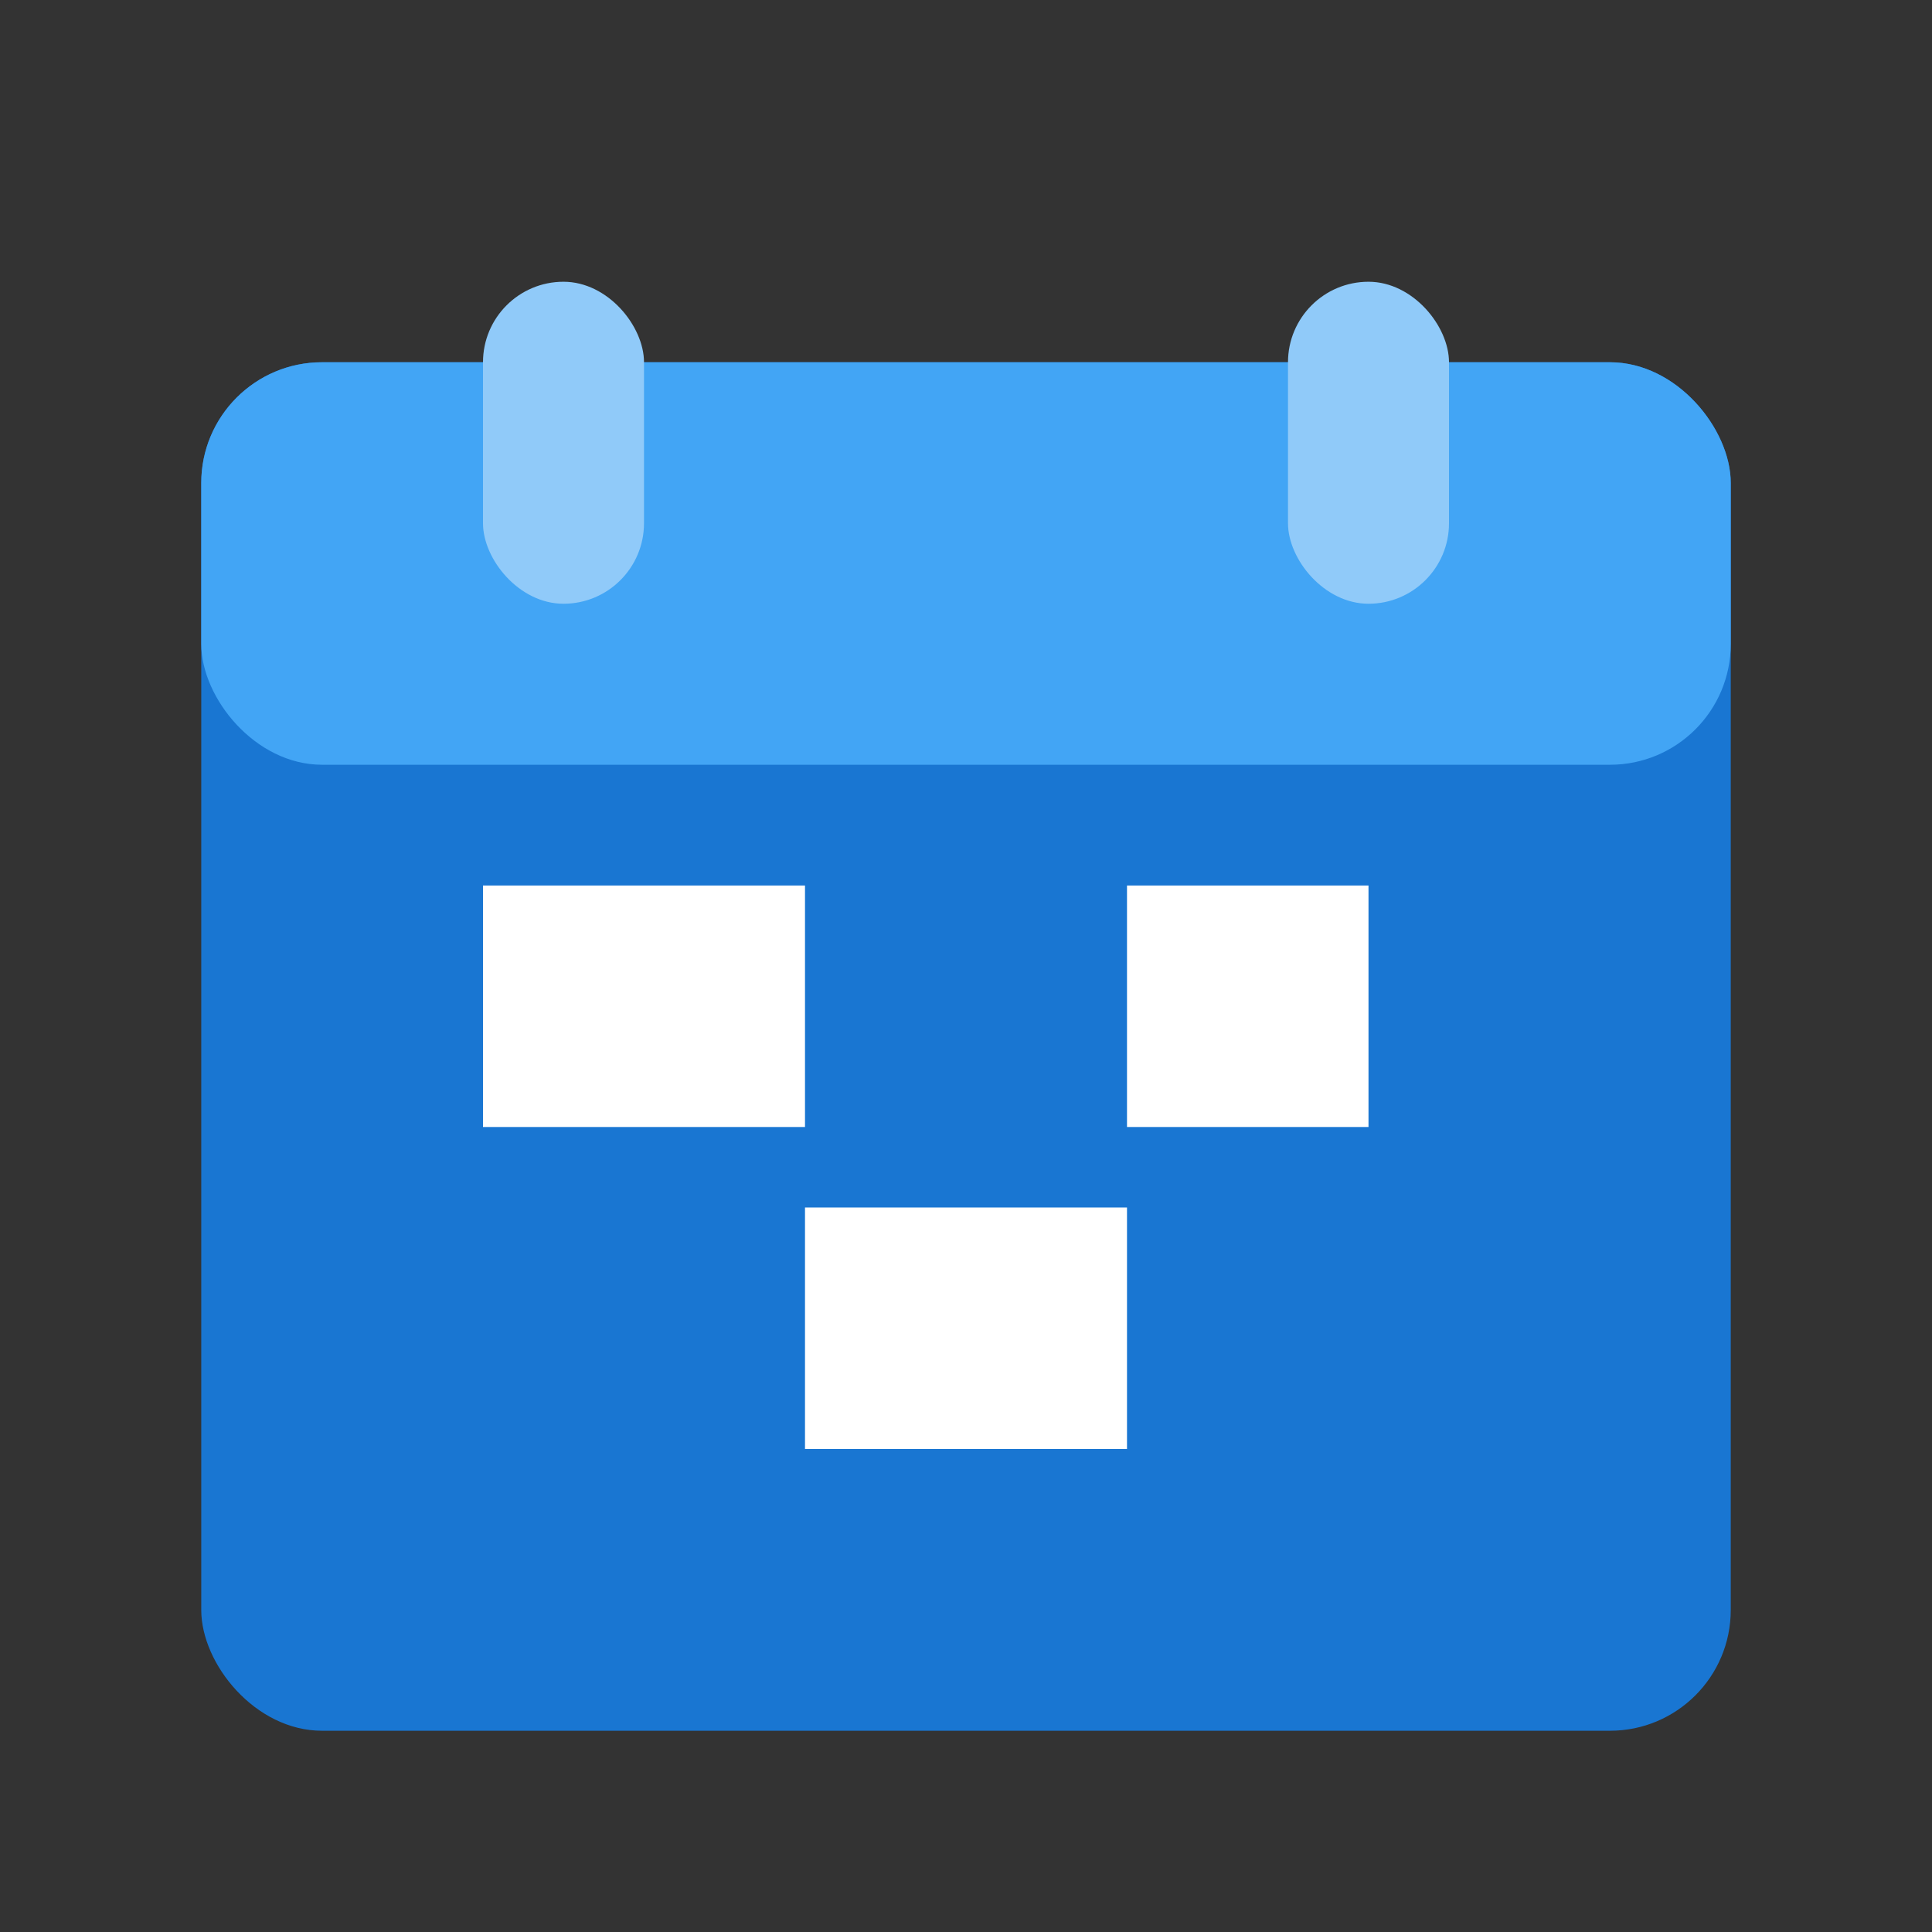
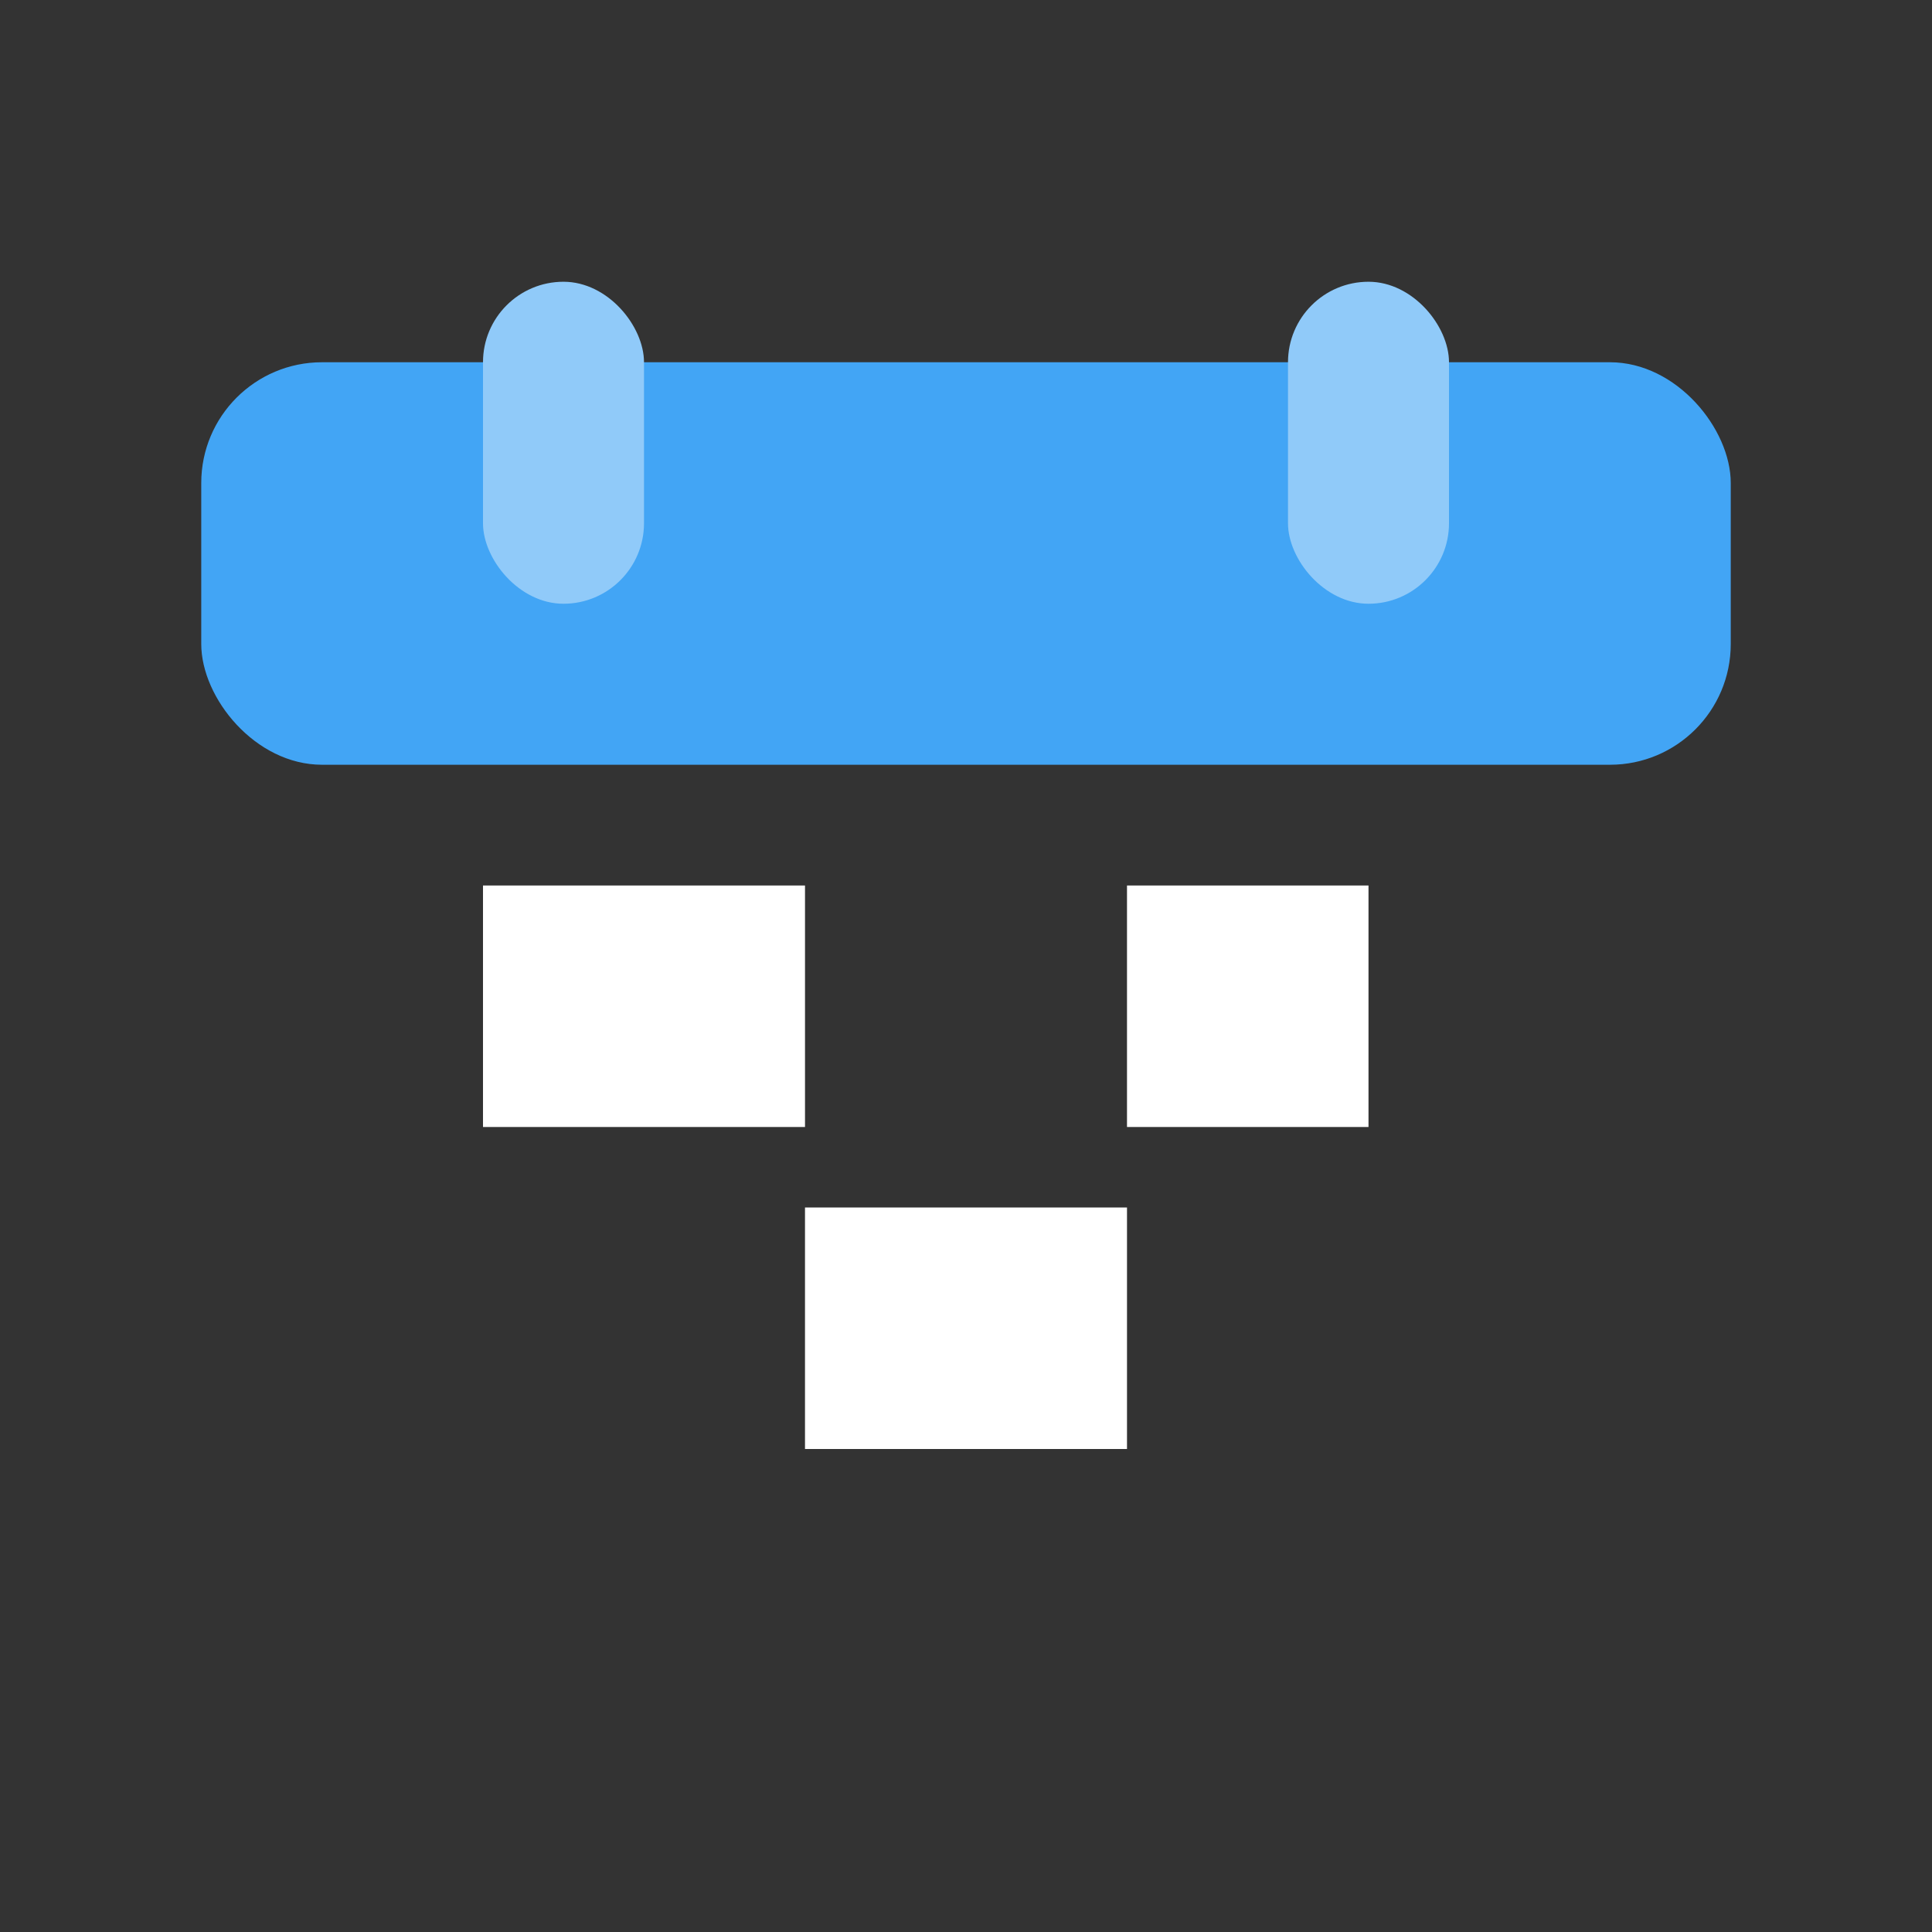
<svg xmlns="http://www.w3.org/2000/svg" viewBox="0 0 48 48">
  <rect x="0" y="0" width="48" height="48" fill="#333333" stroke="none" />
-   <rect width="38" height="34" x="5" y="9" fill="#1976D2" rx="3" />
  <rect width="38" height="10" x="5" y="9" fill="#42A5F5" rx="3" />
  <rect width="4" height="8" x="12" y="7" fill="#90CAF9" rx="2" />
  <rect width="4" height="8" x="32" y="7" fill="#90CAF9" rx="2" />
-   <path fill="#FFF" d="M34 22h-6v6h6V22zM28 30h-8v6h8V30zM20 22h-8v6h8V22z" />
+   <path fill="#FFF" d="M34 22h-6v6h6V22zM28 30h-8v6h8V30M20 22h-8v6h8V22z" />
</svg>